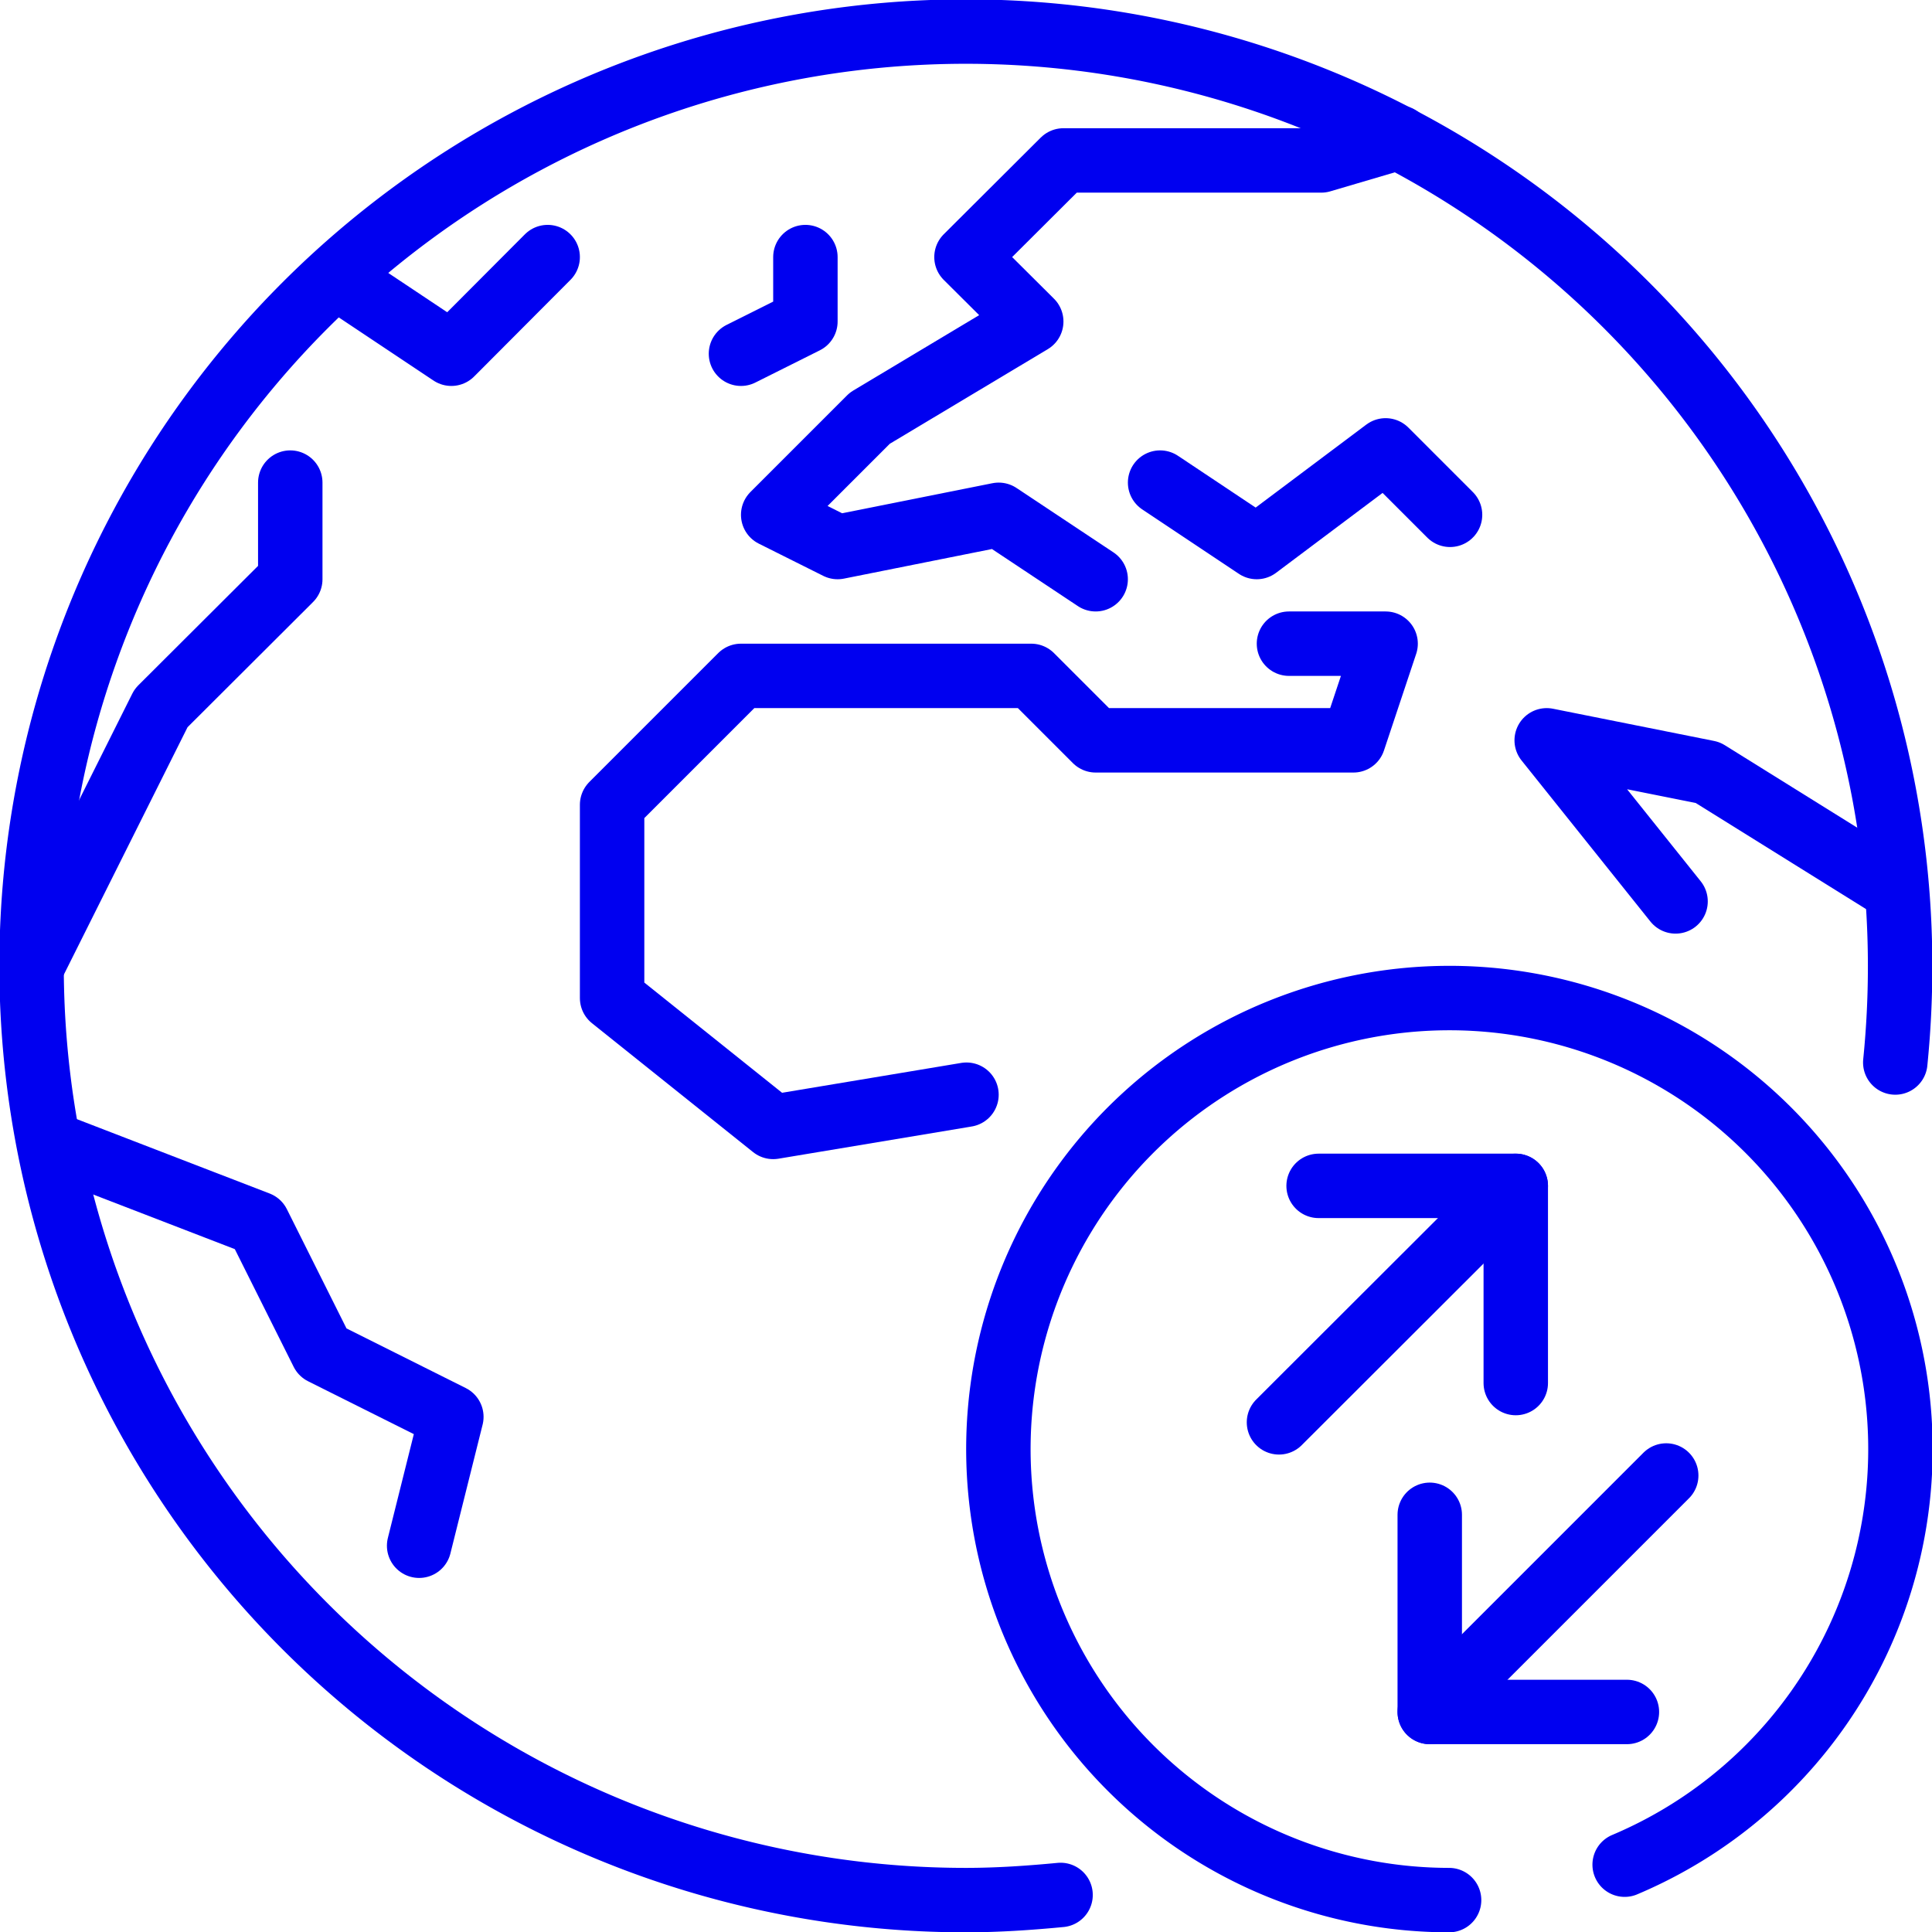
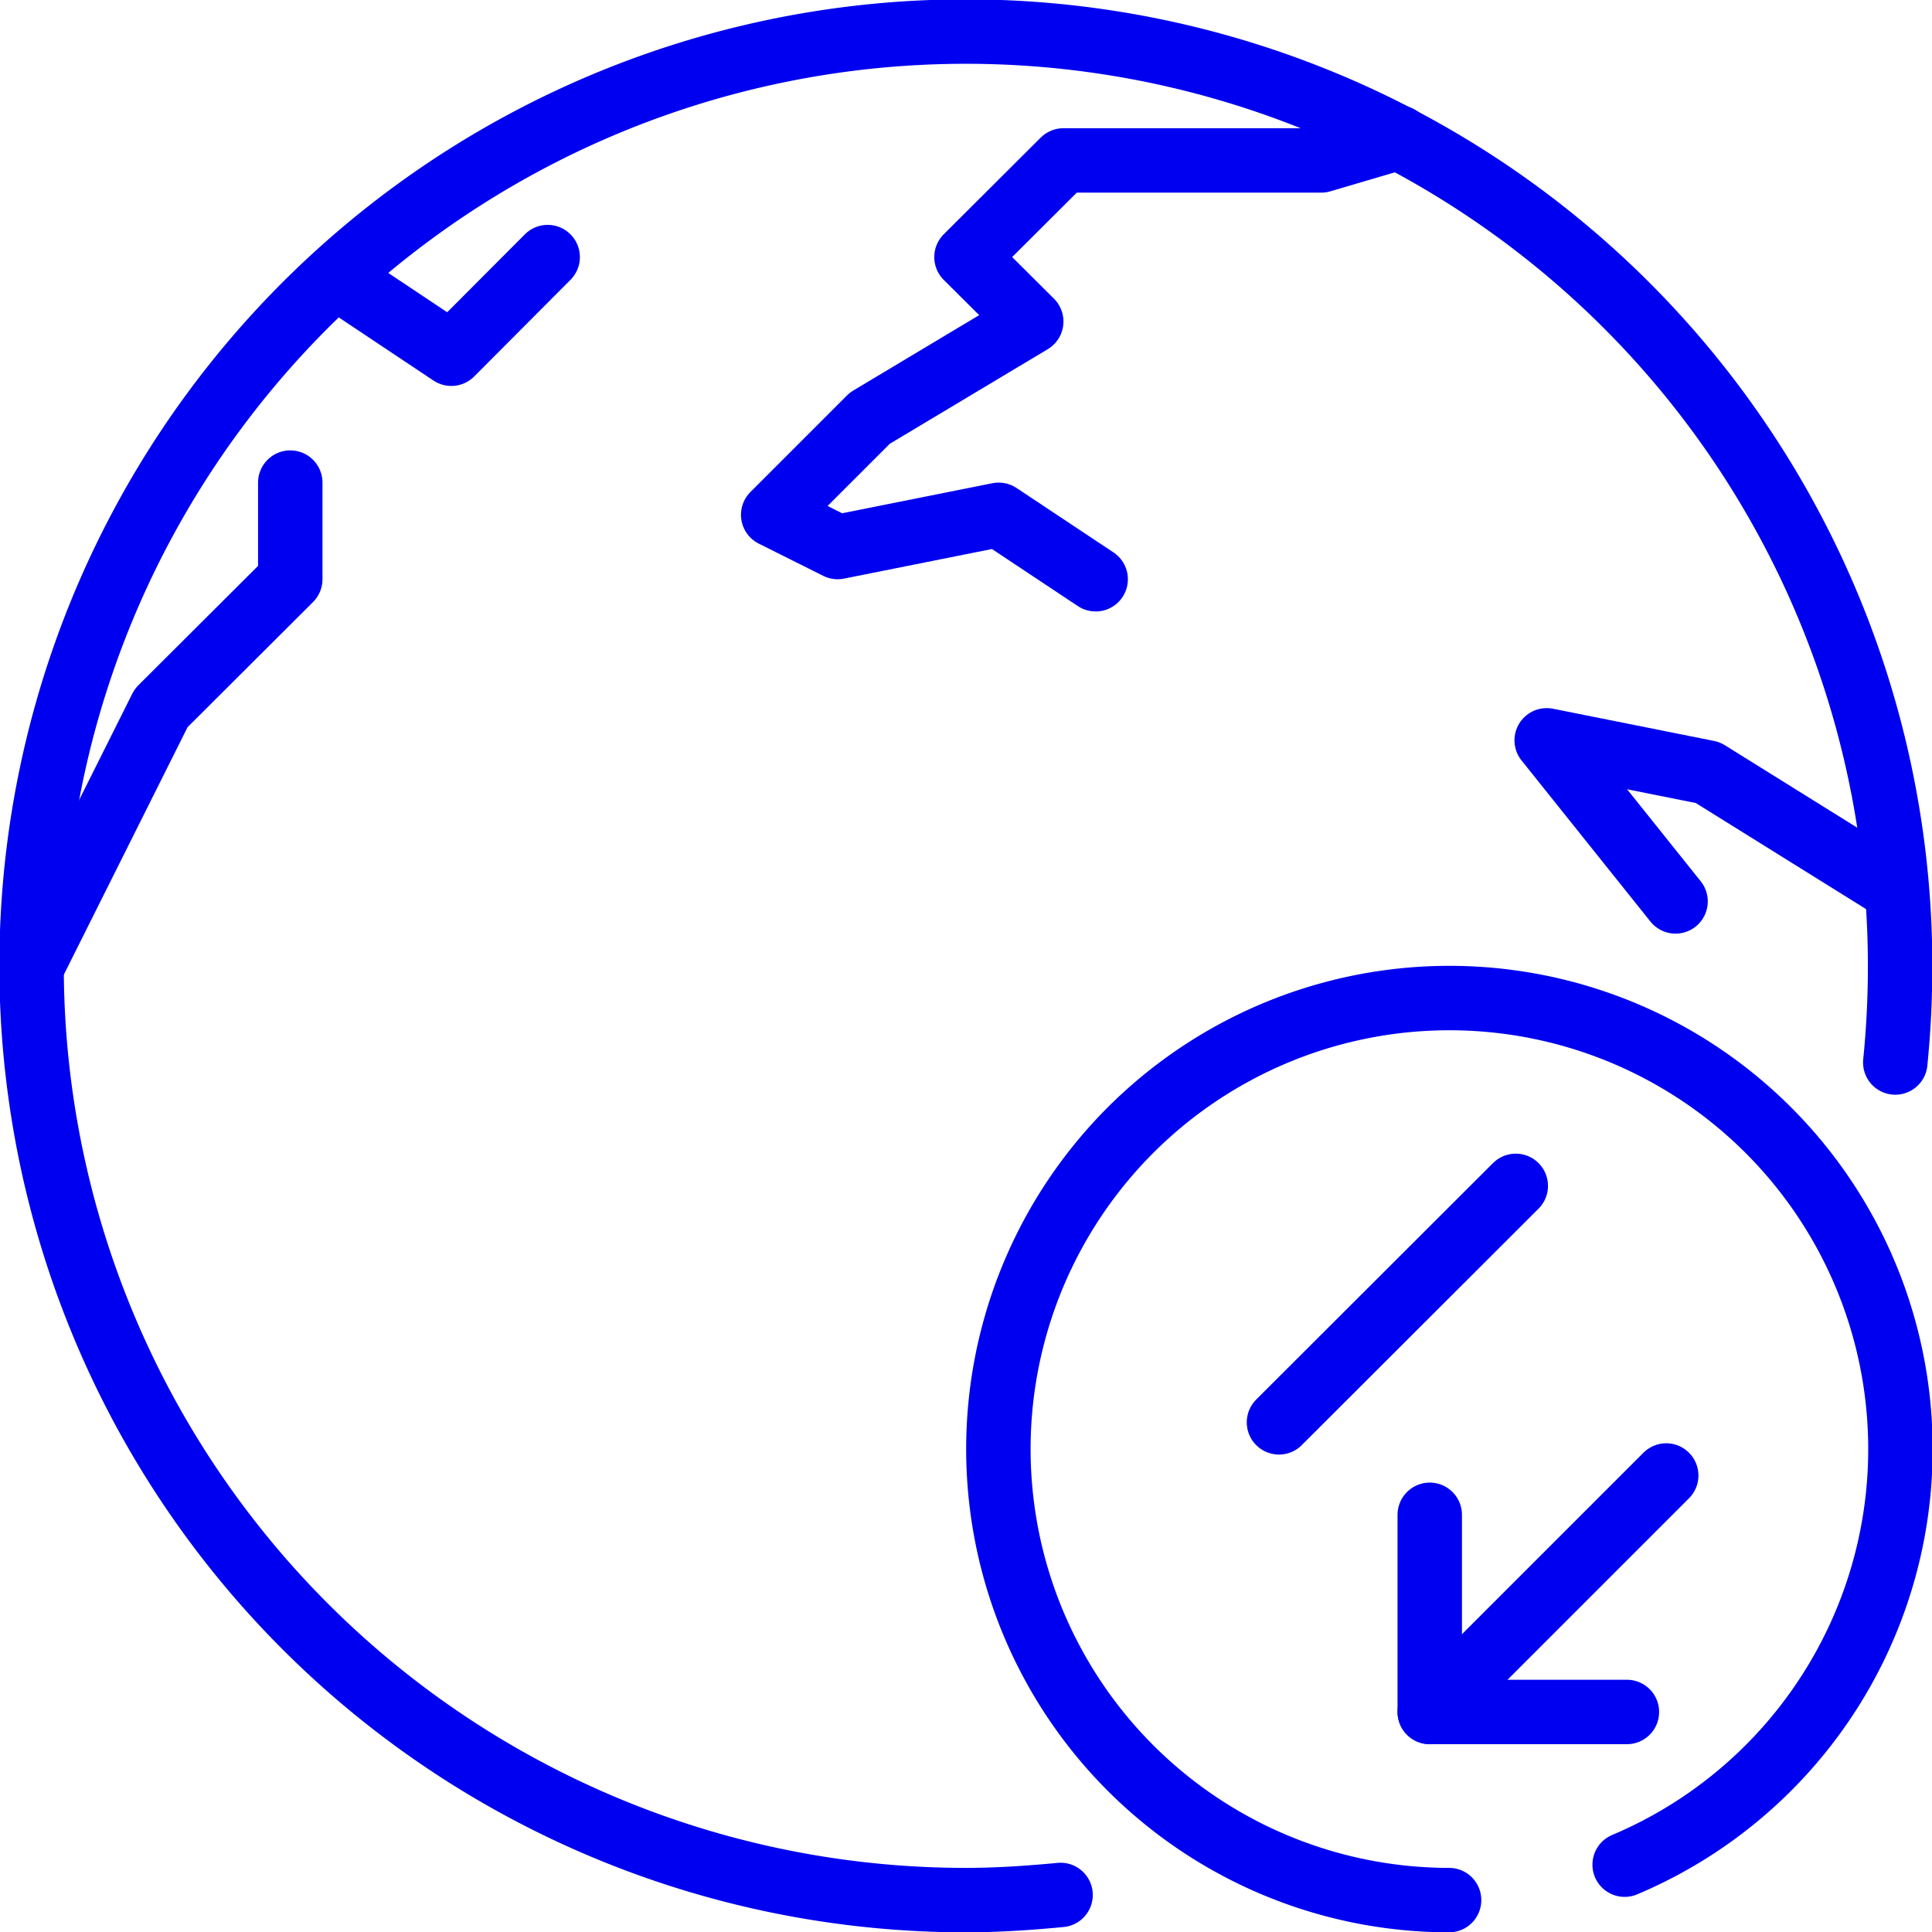
<svg xmlns="http://www.w3.org/2000/svg" id="Export" viewBox="0 0 59.97 59.97">
  <defs>
    <style>.cls-1{fill:none;stroke:#0000f0;stroke-linecap:round;stroke-linejoin:round;stroke-width:2px;}</style>
  </defs>
  <title>icon-export</title>
  <polyline class="cls-1" points="52.01 27.98 48.01 22.98 53.01 23.98 58.87 27.63" />
  <polyline class="cls-1" points="34.01 17.98 31 15.98 26 16.98 24 15.98 27 12.98 32.01 9.98 30 7.98 33.01 4.98 41.01 4.98 43.42 4.27" />
-   <polyline class="cls-1" points="36.01 14.98 39.01 16.98 43.01 13.98 45.01 15.98" />
-   <polyline class="cls-1" points="40.01 19.98 43.01 19.98 42.01 22.98 34.01 22.98 32.01 20.98 23 20.98 19 24.98 19 30.98 24 34.98 30 33.98" />
-   <polyline class="cls-1" points="25 7.98 25 9.98 23 10.98" />
-   <polyline class="cls-1" points="1.53 35.48 8.01 37.98 10.01 41.98 14.01 43.98 13.01 47.98" />
  <polyline class="cls-1" points="1 29.98 5 21.98 9.01 17.98 9.01 14.98" />
  <polyline class="cls-1" points="11.01 8.98 14.01 10.98 17 7.98" />
  <path class="cls-1" d="M32.94,58.84C32,58.93,31,59,30,59A29,29,0,1,1,59,30a29.69,29.69,0,0,1-.15,3" transform="translate(-0.02 -0.02)" />
  <path class="cls-1" d="M45,59a14,14,0,1,1,5.45-1.1" transform="translate(-0.02 -0.02)" />
  <line class="cls-1" x1="39.7" y1="44.15" x2="47.05" y2="36.81" />
-   <polyline class="cls-1" points="40.93 36.81 47.05 36.81 47.05 42.93" />
  <line class="cls-1" x1="51.72" y1="45.8" x2="44.38" y2="53.14" />
  <polyline class="cls-1" points="50.5 53.14 44.38 53.14 44.38 47.02" />
</svg>